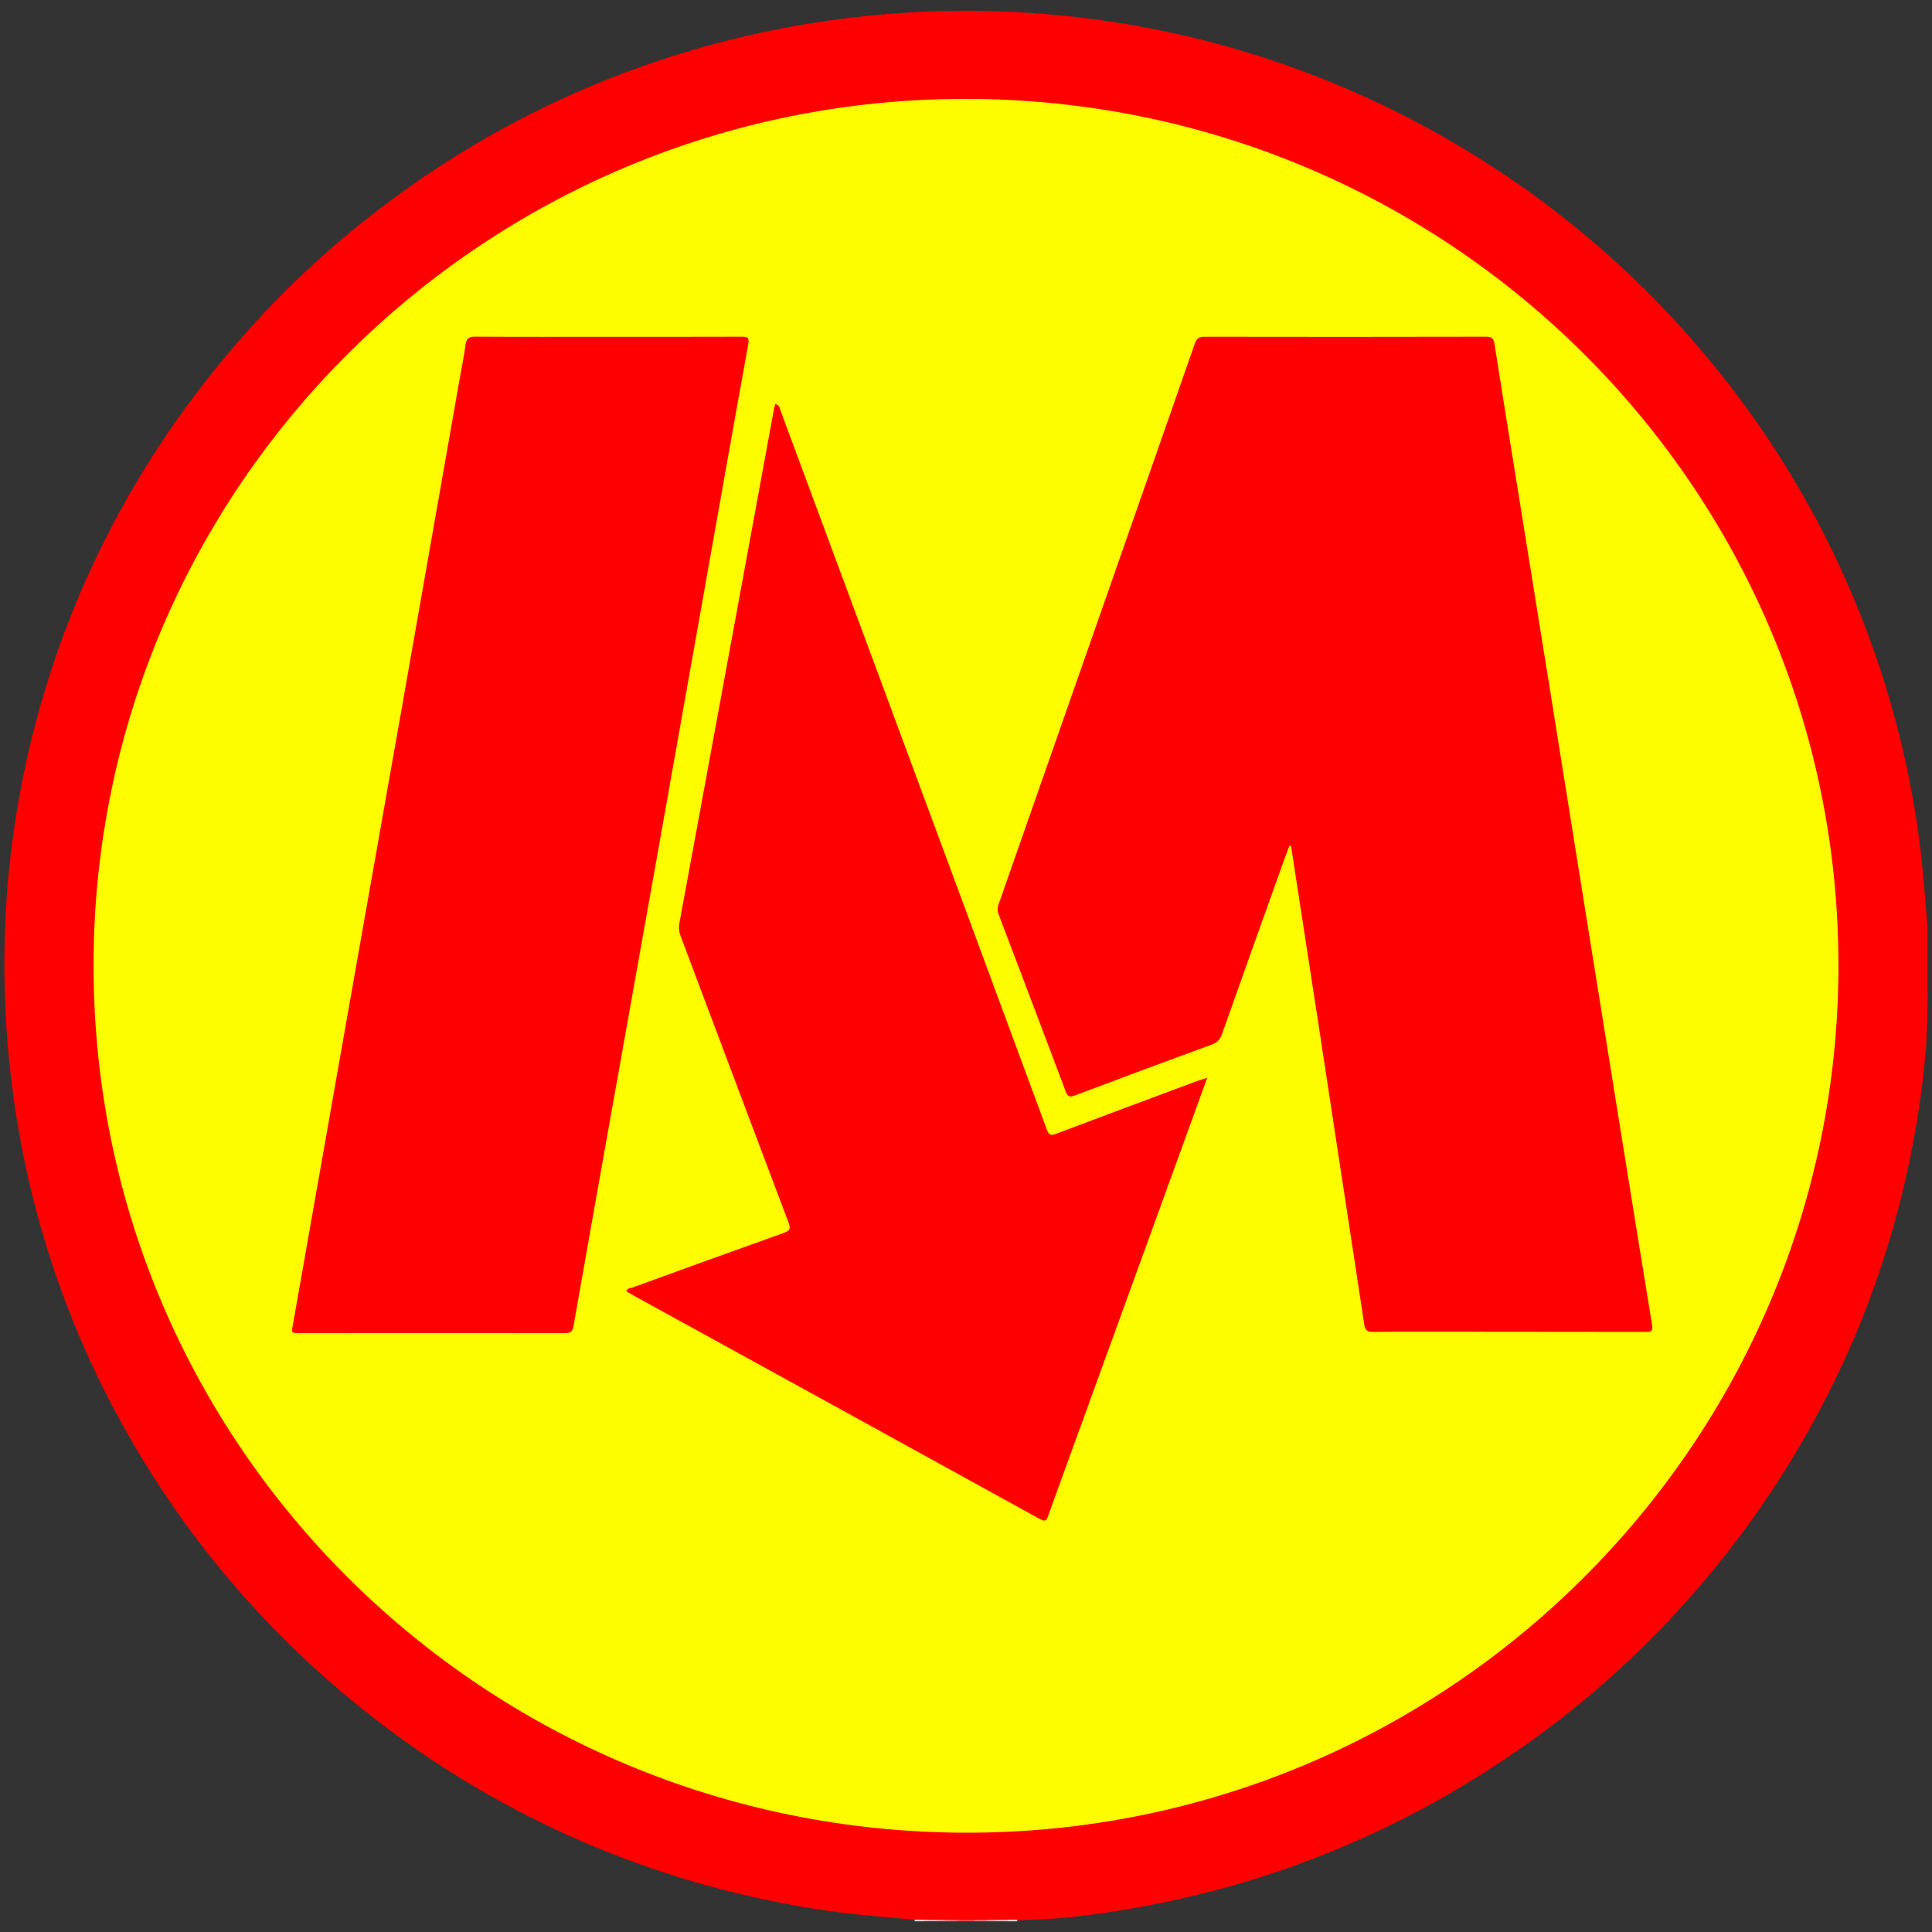
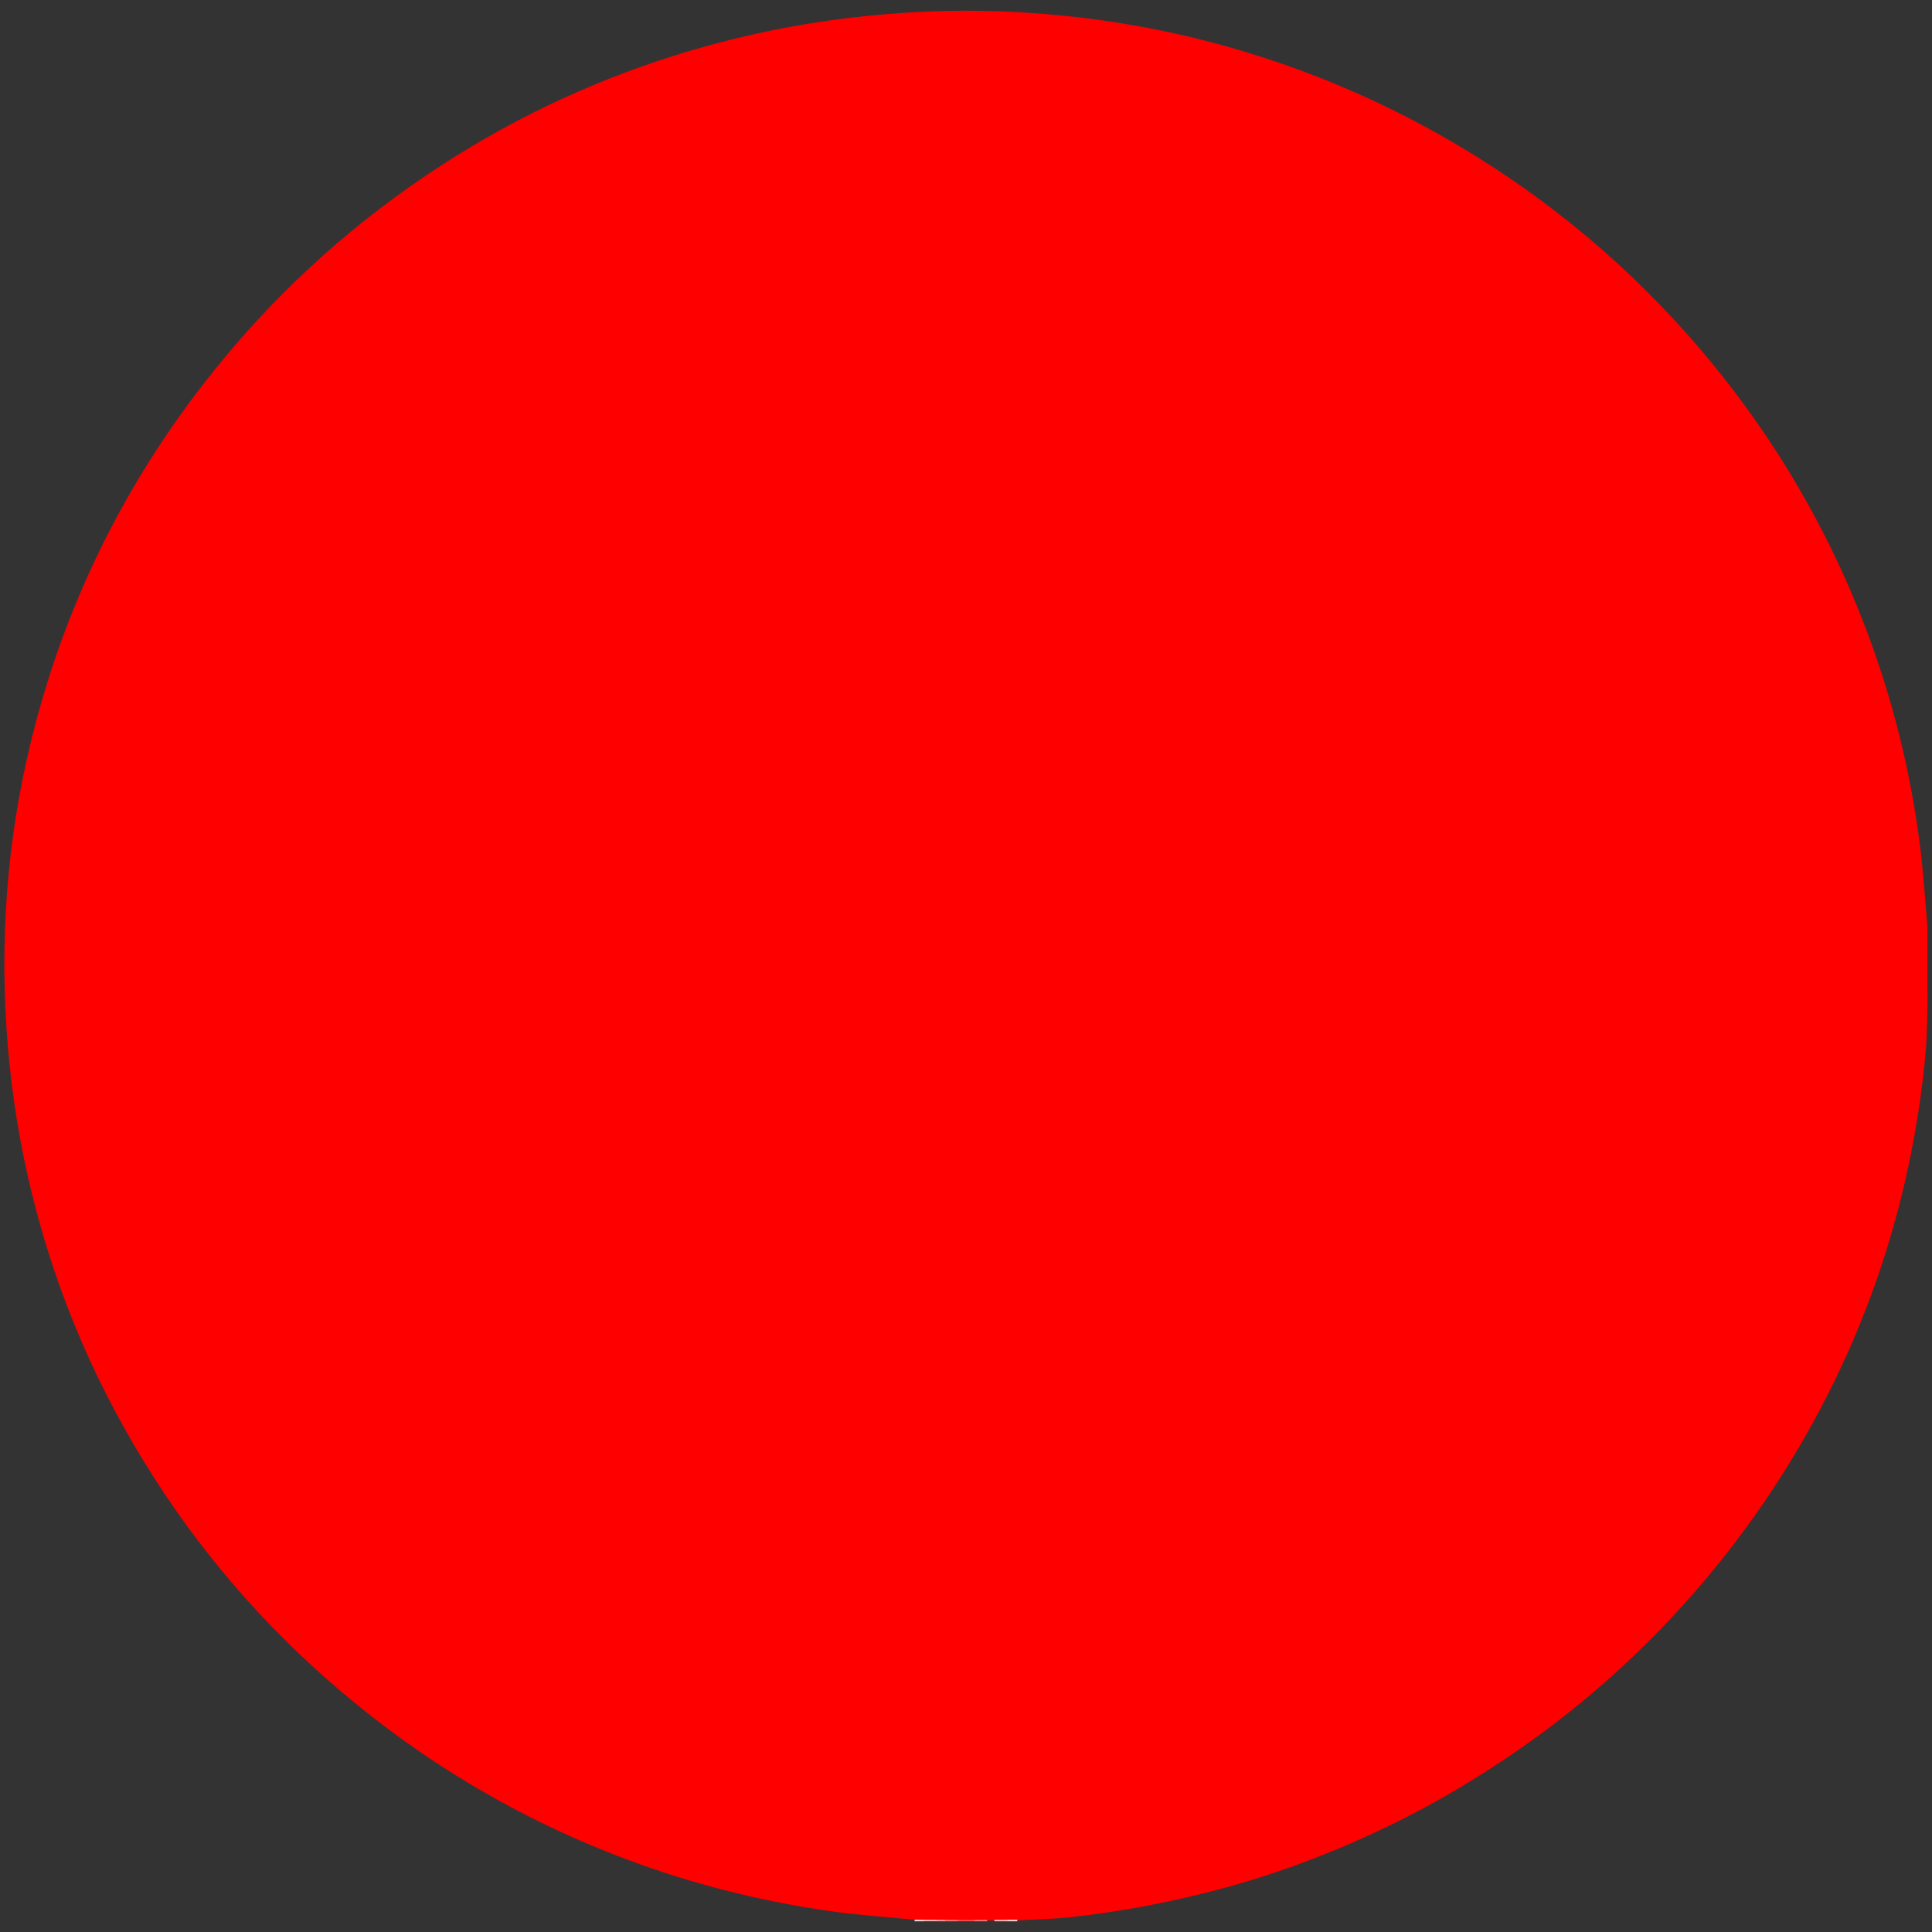
<svg xmlns="http://www.w3.org/2000/svg" version="1.1" id="Warstwa_1" x="0px" y="0px" viewBox="0 0 45 45" style="enable-background:new 0 0 45 45;" xml:space="preserve">
  <rect x="0" y="0" width="45" height="45" fill="#333333" stroke="none" />
  <style type="text/css">
	.st0{fill:#FE0000;}
	.st1{fill:#FE5454;}
	.st2{fill:#FEC5C5;}
	.st3{fill:#FE7D7D;}
	.st4{fill:#FE7C7C;}
	.st5{fill:#FEC4C4;}
	.st6{fill:#FEE1E1;}
	.st7{fill:#FEA2A2;}
	.st8{fill:#FEA1A1;}
	.st9{fill:#FDFD00;}
</style>
  <g>
    <path class="st0" d="M21.302,44.714c-0.662-0.065-1.327-0.107-1.987-0.203c-1.414-0.204-2.797-0.532-4.147-0.997   c-2.652-0.914-5.044-2.278-7.183-4.082c-1.842-1.554-3.391-3.359-4.645-5.409c-1.266-2.07-2.169-4.29-2.699-6.656   c-0.317-1.416-0.491-2.848-0.531-4.298c-0.067-2.444,0.262-4.834,0.99-7.166c0.794-2.545,2.017-4.873,3.657-6.984   C6.23,7.022,7.965,5.403,9.96,4.061c1.767-1.188,3.669-2.109,5.704-2.753c1.343-0.425,2.714-0.722,4.114-0.891   c1.295-0.156,2.594-0.206,3.895-0.136c1.777,0.095,3.523,0.388,5.23,0.896c1.966,0.585,3.817,1.421,5.553,2.51   c2.038,1.279,3.823,2.844,5.353,4.692c1.558,1.882,2.774,3.963,3.643,6.243c0.634,1.666,1.059,3.383,1.278,5.151   c0.065,0.522,0.157,1.743,0.165,1.831c0,0.122,0,0.244,0,0.366c0,0.1,0,0.2,0,0.299c0,0.133,0,0.265,0,0.398   c0,0.076,0,0.153,0,0.229c0,0.075,0,0.151,0,0.226c0.01,0.136-0.014,1.035-0.036,1.291c-0.086,1.043-0.252,2.072-0.485,3.092   c-0.426,1.861-1.089,3.637-1.982,5.325c-0.811,1.532-1.787,2.954-2.931,4.264c-0.347,0.397-0.706,0.784-1.079,1.154   c-0.903,0.897-1.876,1.715-2.923,2.446c-1.006,0.702-2.055,1.329-3.162,1.86c-1.27,0.609-2.583,1.104-3.947,1.464   c-1.127,0.298-2.269,0.51-3.428,0.639c-0.415,0.046-0.831,0.048-1.246,0.075c-0.072,0-0.144,0-0.215,0c-0.096,0-0.192,0-0.288,0   c-0.065,0-0.13,0-0.195,0c-0.099,0-0.198,0-0.297,0c-0.122,0-0.243,0-0.365,0c-0.099,0-0.198,0-0.297,0c-0.066,0-0.131,0-0.197,0   c-0.098,0-0.197,0-0.295,0C21.453,44.723,21.375,44.748,21.302,44.714z" />
    <path class="st1" d="M22.308,44.719c0.126,0,0.253,0,0.379,0c0.01,0.008,0.013,0.015,0.009,0.021   c-0.004,0.006-0.008,0.009-0.011,0.009c-0.125,0-0.249,0-0.374,0c-0.011-0.006-0.015-0.012-0.012-0.019   C22.301,44.723,22.304,44.719,22.308,44.719z" />
    <path class="st2" d="M21.526,44.716c0.099,0,0.199,0.001,0.298,0.001c0.013,0.007,0.017,0.014,0.013,0.021   c-0.004,0.008-0.008,0.011-0.012,0.011c-0.1,0-0.199,0-0.299,0c-0.012-0.007-0.016-0.015-0.012-0.022   C21.518,44.72,21.522,44.716,21.526,44.716z" />
    <path class="st3" d="M22.308,44.719c0.001,0.01,0.002,0.02,0.003,0.031c-0.1,0-0.199,0-0.299,0   c-0.012-0.007-0.016-0.014-0.012-0.022c0.004-0.008,0.007-0.011,0.011-0.011C22.11,44.718,22.209,44.719,22.308,44.719z" />
    <path class="st4" d="M22.684,44.75c0.001-0.01,0.002-0.02,0.003-0.03c0.099-0.001,0.198-0.002,0.297-0.002   c0.011,0.008,0.015,0.015,0.011,0.022c-0.004,0.007-0.008,0.01-0.012,0.01C22.884,44.75,22.784,44.75,22.684,44.75z" />
    <path class="st5" d="M23.171,44.717c0.099,0,0.199-0.001,0.298-0.001c0.012,0.008,0.016,0.015,0.012,0.023   c-0.004,0.007-0.008,0.011-0.012,0.011c-0.1,0-0.199,0-0.299,0c-0.012-0.008-0.016-0.015-0.012-0.022   C23.162,44.721,23.167,44.717,23.171,44.717z" />
    <path class="st6" d="M21.526,44.716c0.001,0.011,0.001,0.023,0.001,0.034c-0.075,0-0.149,0-0.224,0c0-0.012,0-0.024,0-0.036   C21.376,44.715,21.451,44.715,21.526,44.716z" />
    <path class="st6" d="M23.469,44.75c0-0.011,0-0.023,0.001-0.034c0.075-0.001,0.149-0.001,0.224-0.002c0,0.012,0,0.024,0,0.036   C23.618,44.75,23.544,44.75,23.469,44.75z" />
    <path class="st7" d="M22.011,44.717c0.001,0.011,0.002,0.022,0.001,0.033c-0.062,0-0.125,0-0.187,0c0-0.011,0-0.022-0.001-0.033   C21.886,44.717,21.948,44.717,22.011,44.717z" />
-     <path class="st8" d="M23.171,44.717c-0.001,0.011-0.001,0.022-0.001,0.033c-0.062,0-0.125,0-0.187,0c0-0.011,0-0.022,0.001-0.033   C23.047,44.717,23.109,44.717,23.171,44.717z" />
-     <path class="st9" d="M42.821,22.498c-0.007,11.155-9.138,20.209-20.331,20.189C11.285,42.667,2.175,33.671,2.179,22.48   C2.183,11.32,11.305,2.284,22.517,2.303C33.741,2.322,42.828,11.36,42.821,22.498z" />
-     <path class="st0" d="M30.035,19.696c-0.045,0.118-0.091,0.236-0.134,0.356c-0.481,1.345-0.963,2.689-1.439,4.036   c-0.046,0.13-0.117,0.198-0.246,0.245c-1.062,0.389-2.123,0.783-3.181,1.183c-0.122,0.046-0.168,0.028-0.213-0.094   c-0.518-1.378-1.04-2.753-1.564-4.129c-0.031-0.081-0.026-0.152,0.002-0.232c1.525-4.353,3.049-8.705,4.57-13.059   c0.042-0.122,0.1-0.159,0.227-0.159c2.186,0.004,4.371,0.004,6.557-0.001c0.14,0,0.176,0.047,0.196,0.173   c0.176,1.123,0.358,2.245,0.539,3.367c0.257,1.598,0.515,3.196,0.771,4.794c0.281,1.751,0.559,3.502,0.84,5.252   c0.252,1.574,0.505,3.148,0.758,4.721c0.253,1.574,0.505,3.147,0.764,4.72c0.026,0.157-0.05,0.154-0.162,0.154   c-1.438-0.003-2.877-0.003-4.315-0.004c-0.673,0-1.345-0.004-2.017,0.004c-0.141,0.002-0.193-0.039-0.213-0.176   c-0.16-1.075-0.327-2.15-0.491-3.225c-0.204-1.337-0.407-2.675-0.612-4.013c-0.199-1.301-0.401-2.601-0.601-3.901   C30.058,19.704,30.046,19.7,30.035,19.696z" />
-     <path class="st0" d="M14.166,7.844c1.034,0,2.067,0.002,3.101-0.002c0.14-0.001,0.191,0.012,0.161,0.179   c-0.353,1.945-0.696,3.891-1.042,5.838c-0.367,2.068-0.734,4.136-1.102,6.204c-0.342,1.922-0.687,3.843-1.029,5.765   c-0.3,1.684-0.601,3.369-0.896,5.054c-0.023,0.133-0.07,0.169-0.202,0.169c-2.061-0.003-4.122,0-6.182,0   c-0.187,0-0.187-0.003-0.154-0.188c0.483-2.737,0.965-5.475,1.448-8.212c0.367-2.08,0.737-4.16,1.104-6.241   c0.443-2.512,0.883-5.025,1.325-7.538c0.049-0.28,0.107-0.559,0.145-0.84c0.02-0.144,0.073-0.192,0.223-0.191   C12.099,7.848,13.132,7.844,14.166,7.844z" />
    <path class="st0" d="M28.119,25.103c-0.358,0.987-0.7,1.928-1.042,2.869c-0.884,2.434-1.769,4.869-2.653,7.303   c-0.036,0.1-0.041,0.196-0.206,0.105c-3.155-1.741-6.313-3.475-9.471-5.21c-0.054-0.03-0.107-0.062-0.16-0.093   c0.021-0.074,0.089-0.068,0.136-0.085c1.174-0.427,2.349-0.852,3.525-1.272c0.136-0.049,0.178-0.089,0.119-0.243   c-0.843-2.226-1.678-4.455-2.517-6.682c-0.036-0.096-0.044-0.187-0.026-0.289c0.482-2.612,0.963-5.224,1.443-7.836   c0.252-1.373,0.504-2.746,0.756-4.119c0.009-0.048,0.023-0.095,0.035-0.142c0.107,0.024,0.108,0.119,0.135,0.189   c0.7,1.883,1.398,3.767,2.096,5.651c1.366,3.687,2.733,7.373,4.094,11.062c0.052,0.141,0.103,0.14,0.226,0.093   c1.093-0.413,2.188-0.82,3.283-1.228C27.954,25.155,28.017,25.137,28.119,25.103z" />
  </g>
</svg>